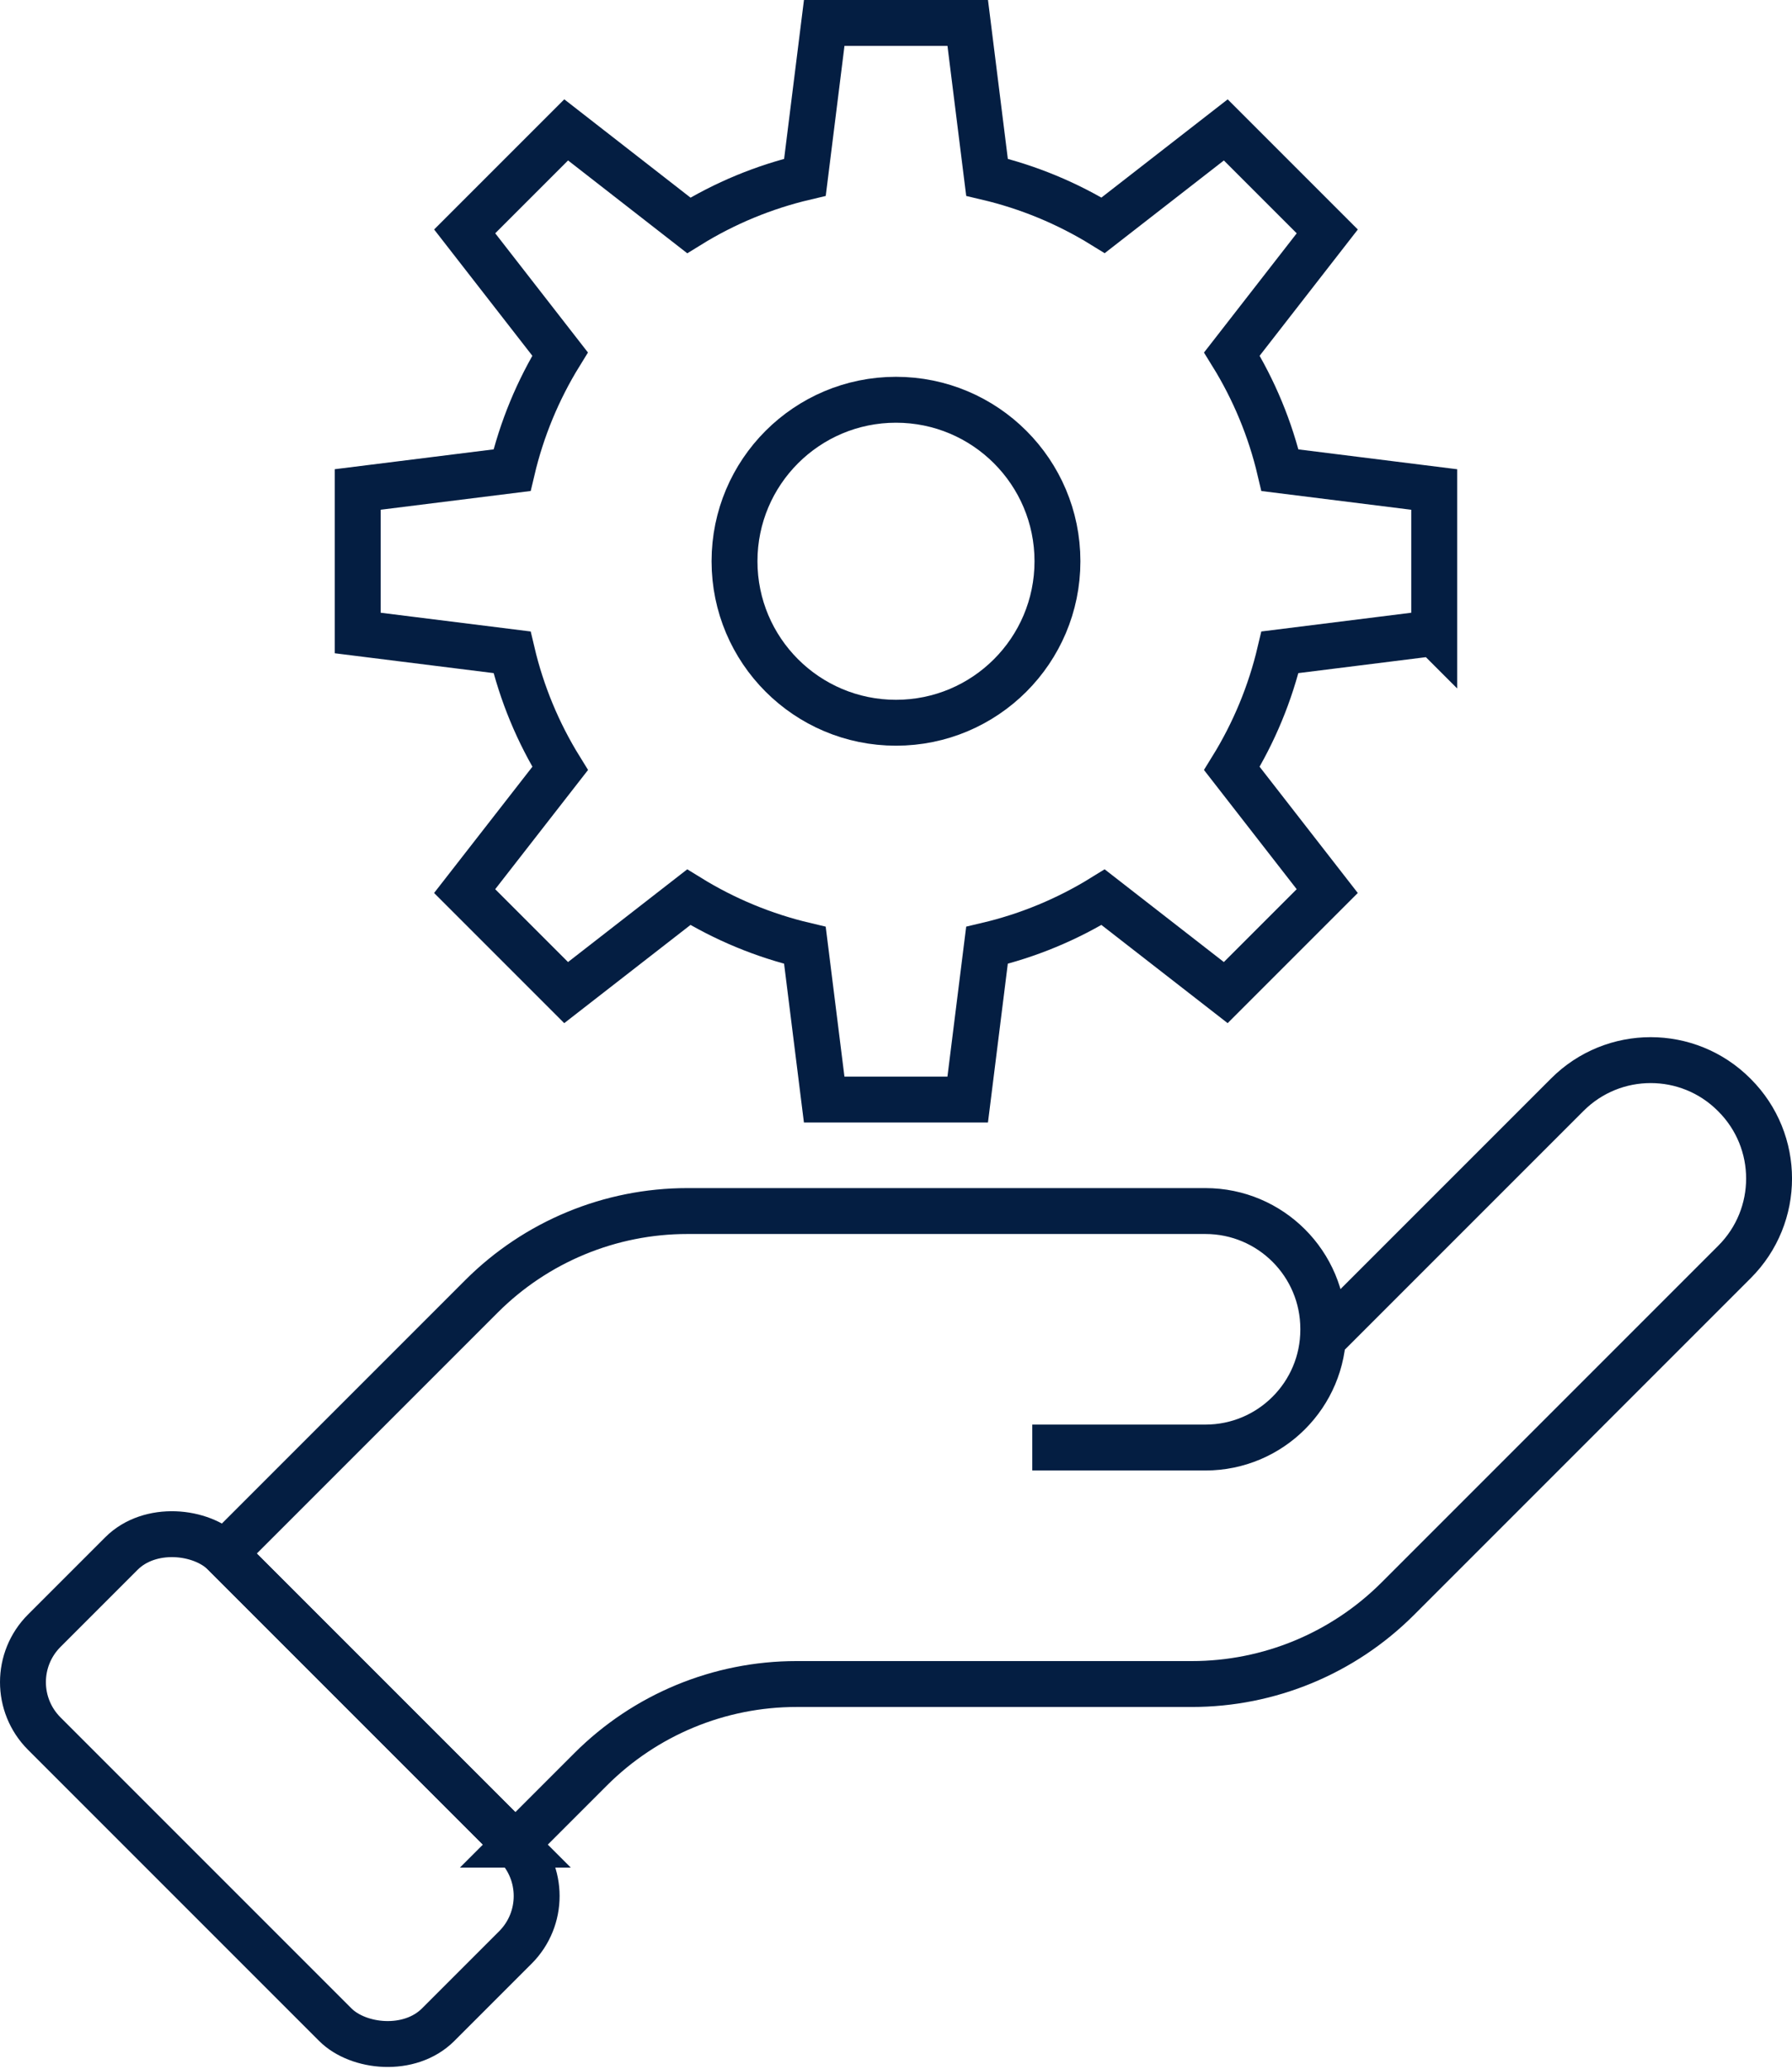
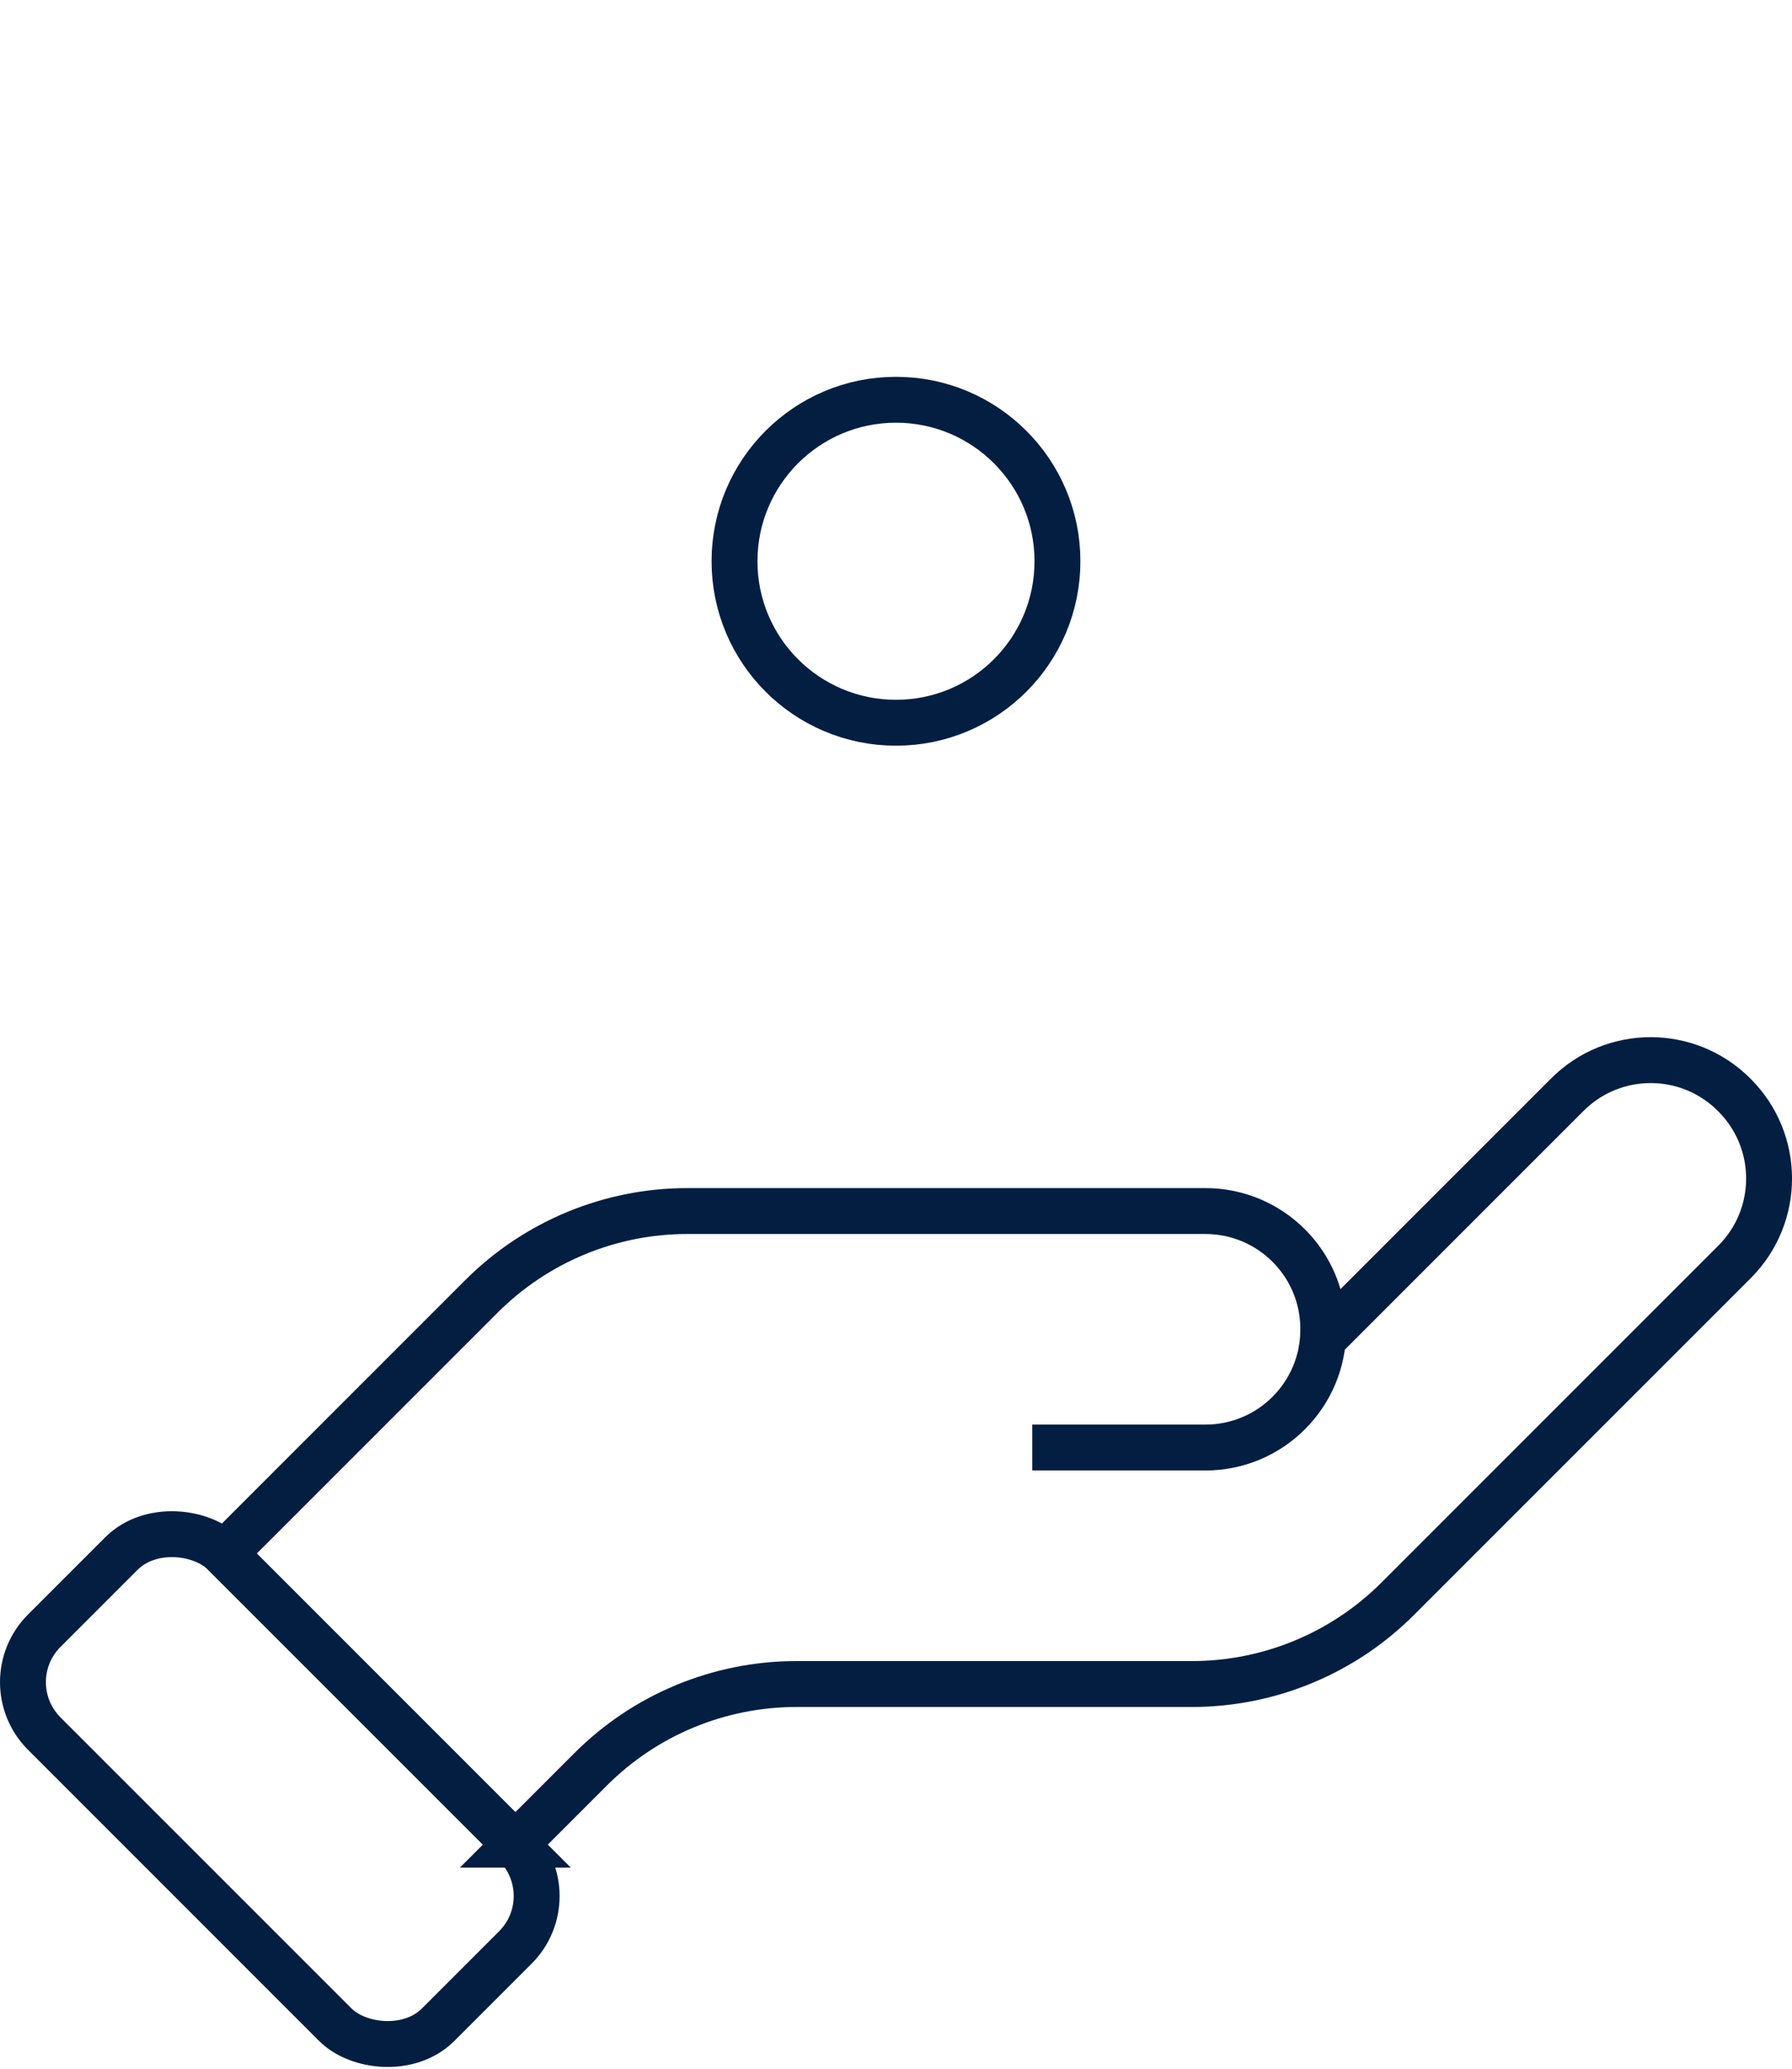
<svg xmlns="http://www.w3.org/2000/svg" id="b" data-name="Layer 2" width="62.471" height="72.115" viewBox="0 0 62.471 72.115">
  <g id="c" data-name="Layer 1">
    <g>
      <g>
        <path d="m17.965,64.296l2.627-2.627c1.903-1.903,4.483-2.971,7.174-2.971h13.785c2.691,0,5.271-1.069,7.174-2.971l11.743-11.743c1.605-1.605,1.605-4.206,0-5.811l-.018-.018c-1.605-1.605-4.206-1.605-5.811,0l-8.508,8.508v-.342.025c0,2.269-1.84,4.109-4.109,4.109h-6.036,6.036c2.269,0,4.109-1.84,4.109-4.109v-.025c0-2.269-1.84-4.109-4.109-4.109h-18.061c-2.691,0-5.271,1.069-7.174,2.971l-8.967,8.967,3.805,3.805,6.341,6.341Z" fill="none" stroke="#041e42" stroke-linecap="square" stroke-miterlimit="10" stroke-width="1.6" />
        <rect x="5.316" y="52.651" width="8.877" height="19.42" rx="2.536" ry="2.536" transform="translate(-41.239 25.162) rotate(-45)" fill="none" stroke="#041e42" stroke-linecap="square" stroke-miterlimit="10" stroke-width="1.6" />
      </g>
      <g>
        <circle cx="31.235" cy="19.563" r="5.629" fill="none" stroke="#041e42" stroke-linecap="square" stroke-miterlimit="10" stroke-width="1.6" />
-         <path d="m49.998,22.065v-5.003l-5.376-.672c-.337-1.431-.903-2.798-1.677-4.049l3.325-4.275-3.538-3.538-4.275,3.325c-1.251-.772-2.618-1.337-4.049-1.674l-.672-5.379h-5.003l-.672,5.379c-1.431.337-2.798.903-4.049,1.677l-4.275-3.329-3.538,3.538,3.325,4.275c-.772,1.251-1.337,2.618-1.674,4.049l-5.379.672v5.003l5.379.672c.337,1.431.903,2.798,1.677,4.049l-3.329,4.275,3.538,3.538,4.275-3.325c1.251.773,2.618,1.339,4.049,1.677l.672,5.376h5.003l.672-5.376c1.431-.337,2.798-.903,4.049-1.677l4.275,3.325,3.538-3.538-3.325-4.275c.773-1.251,1.339-2.618,1.677-4.049l5.376-.672Z" fill="none" stroke="#041e42" stroke-linecap="square" stroke-miterlimit="10" stroke-width="1.6" />
      </g>
    </g>
  </g>
</svg>